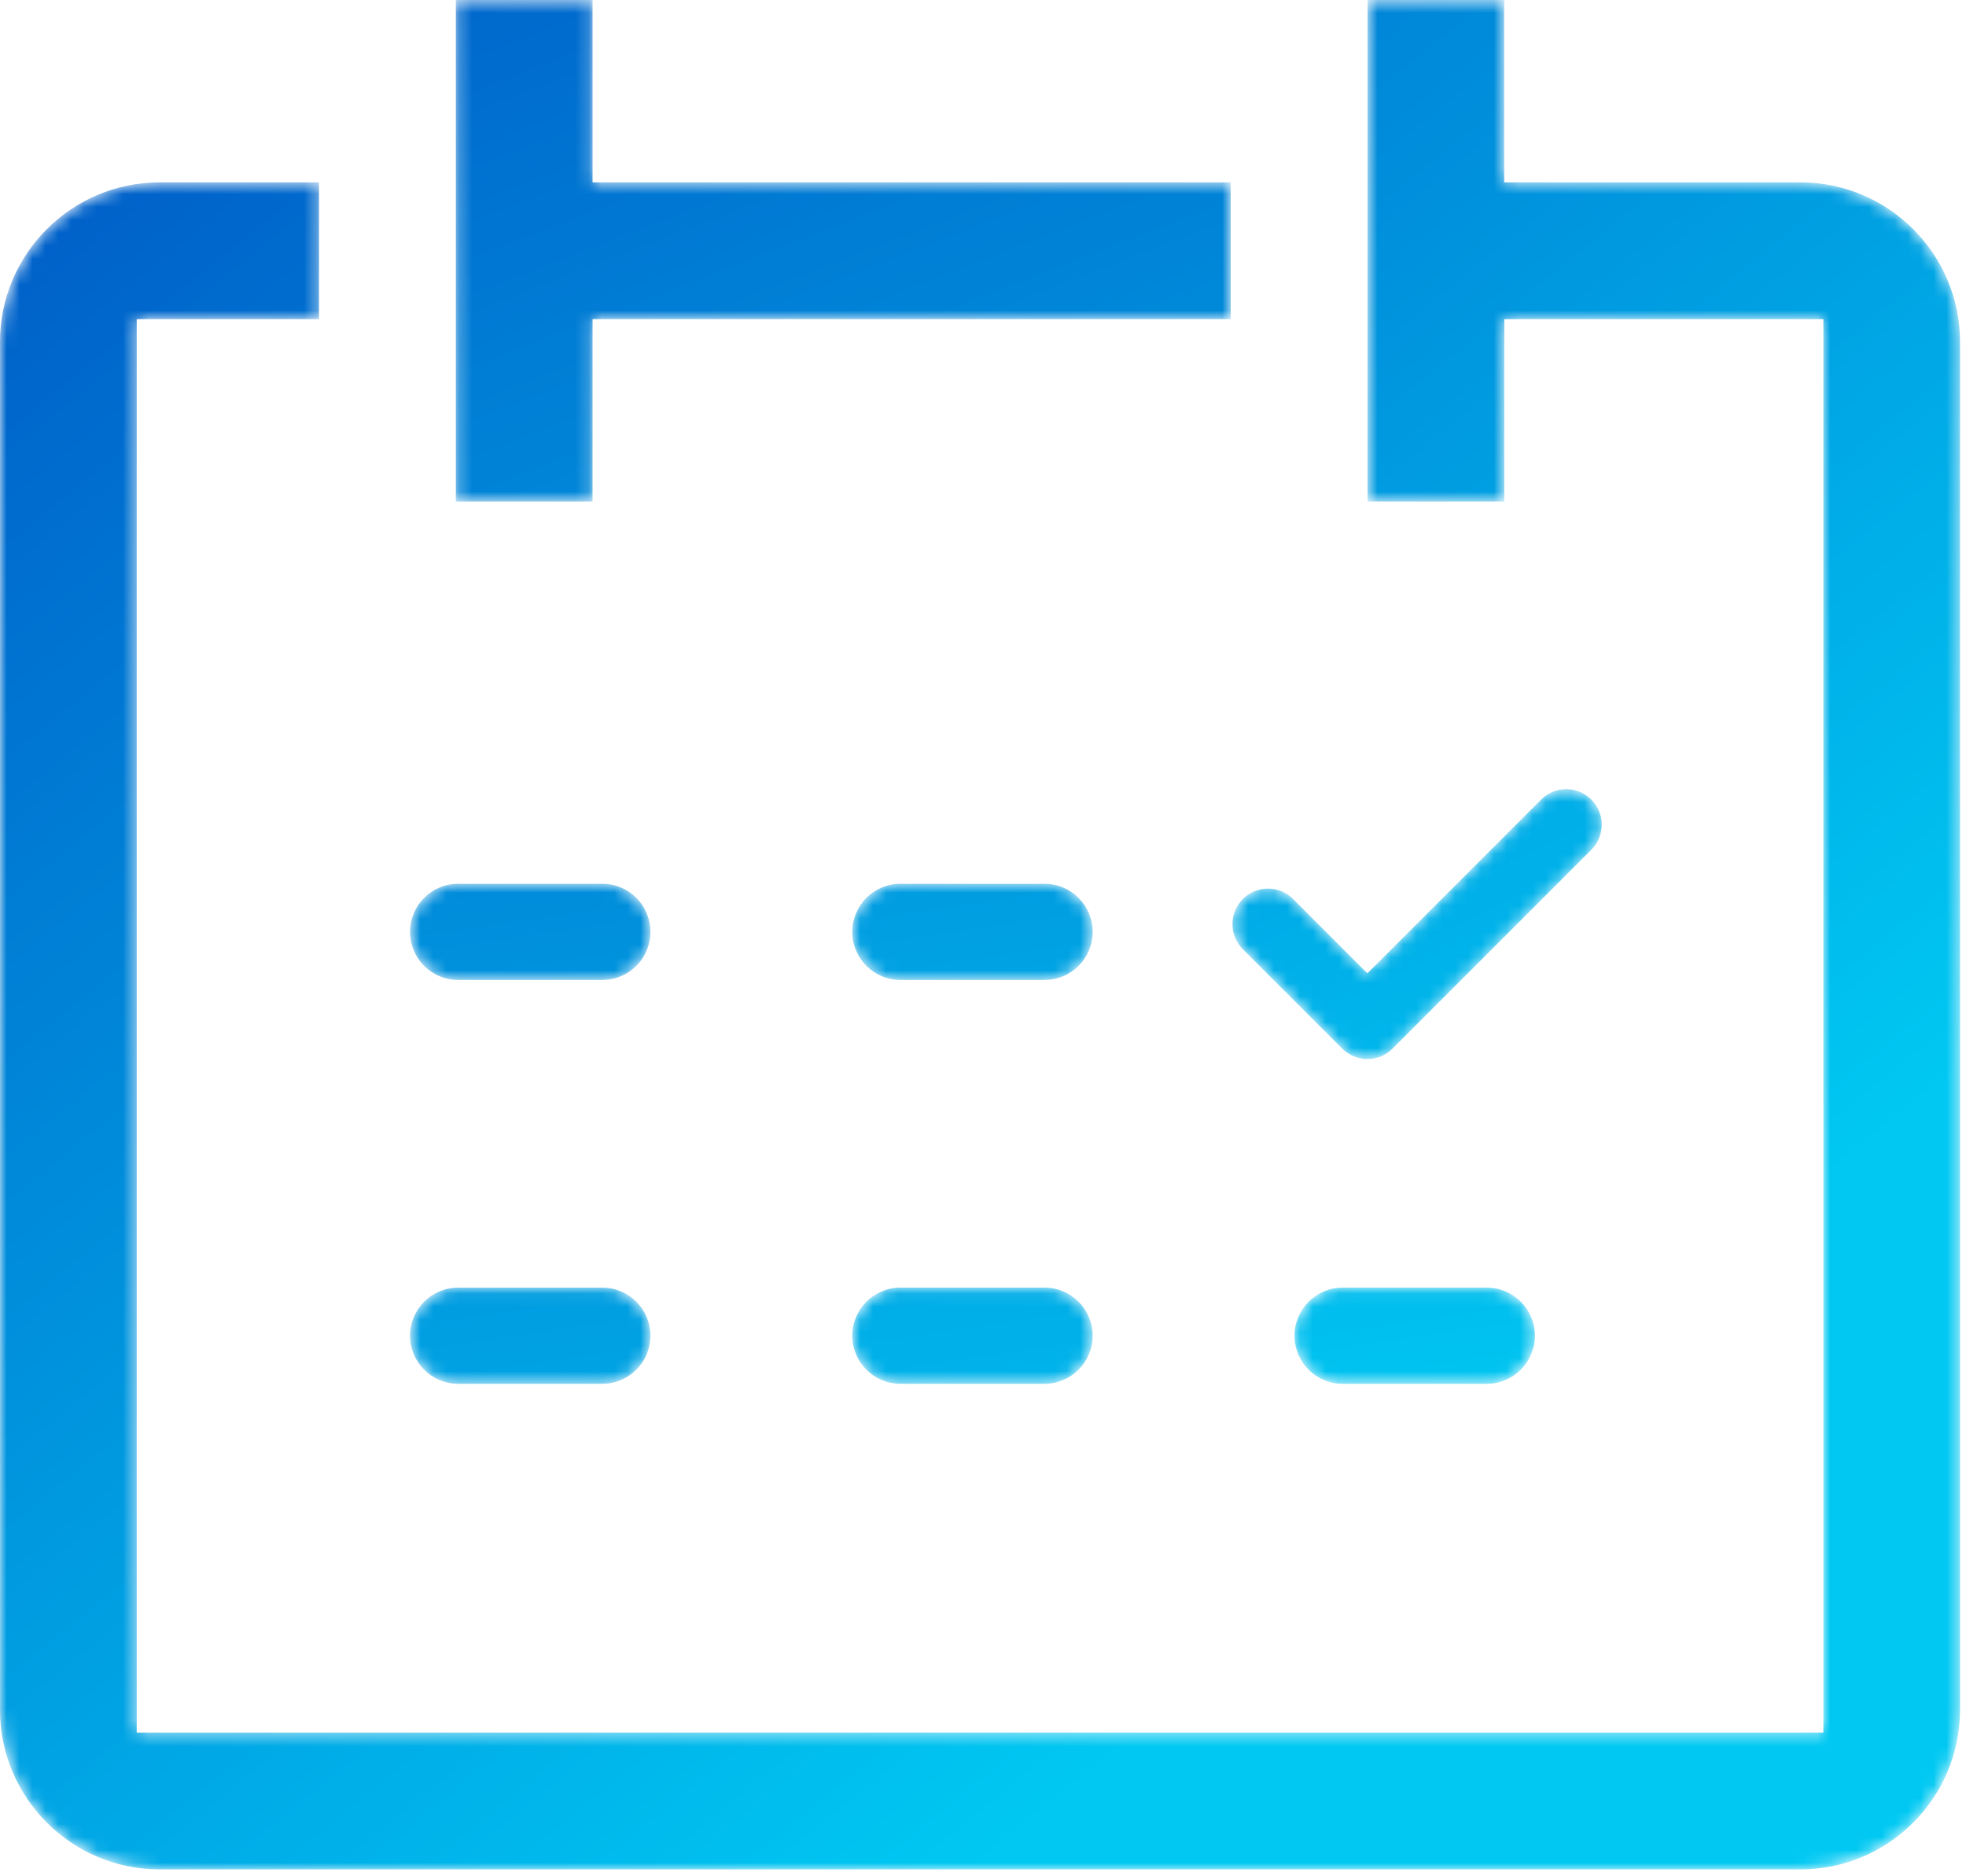
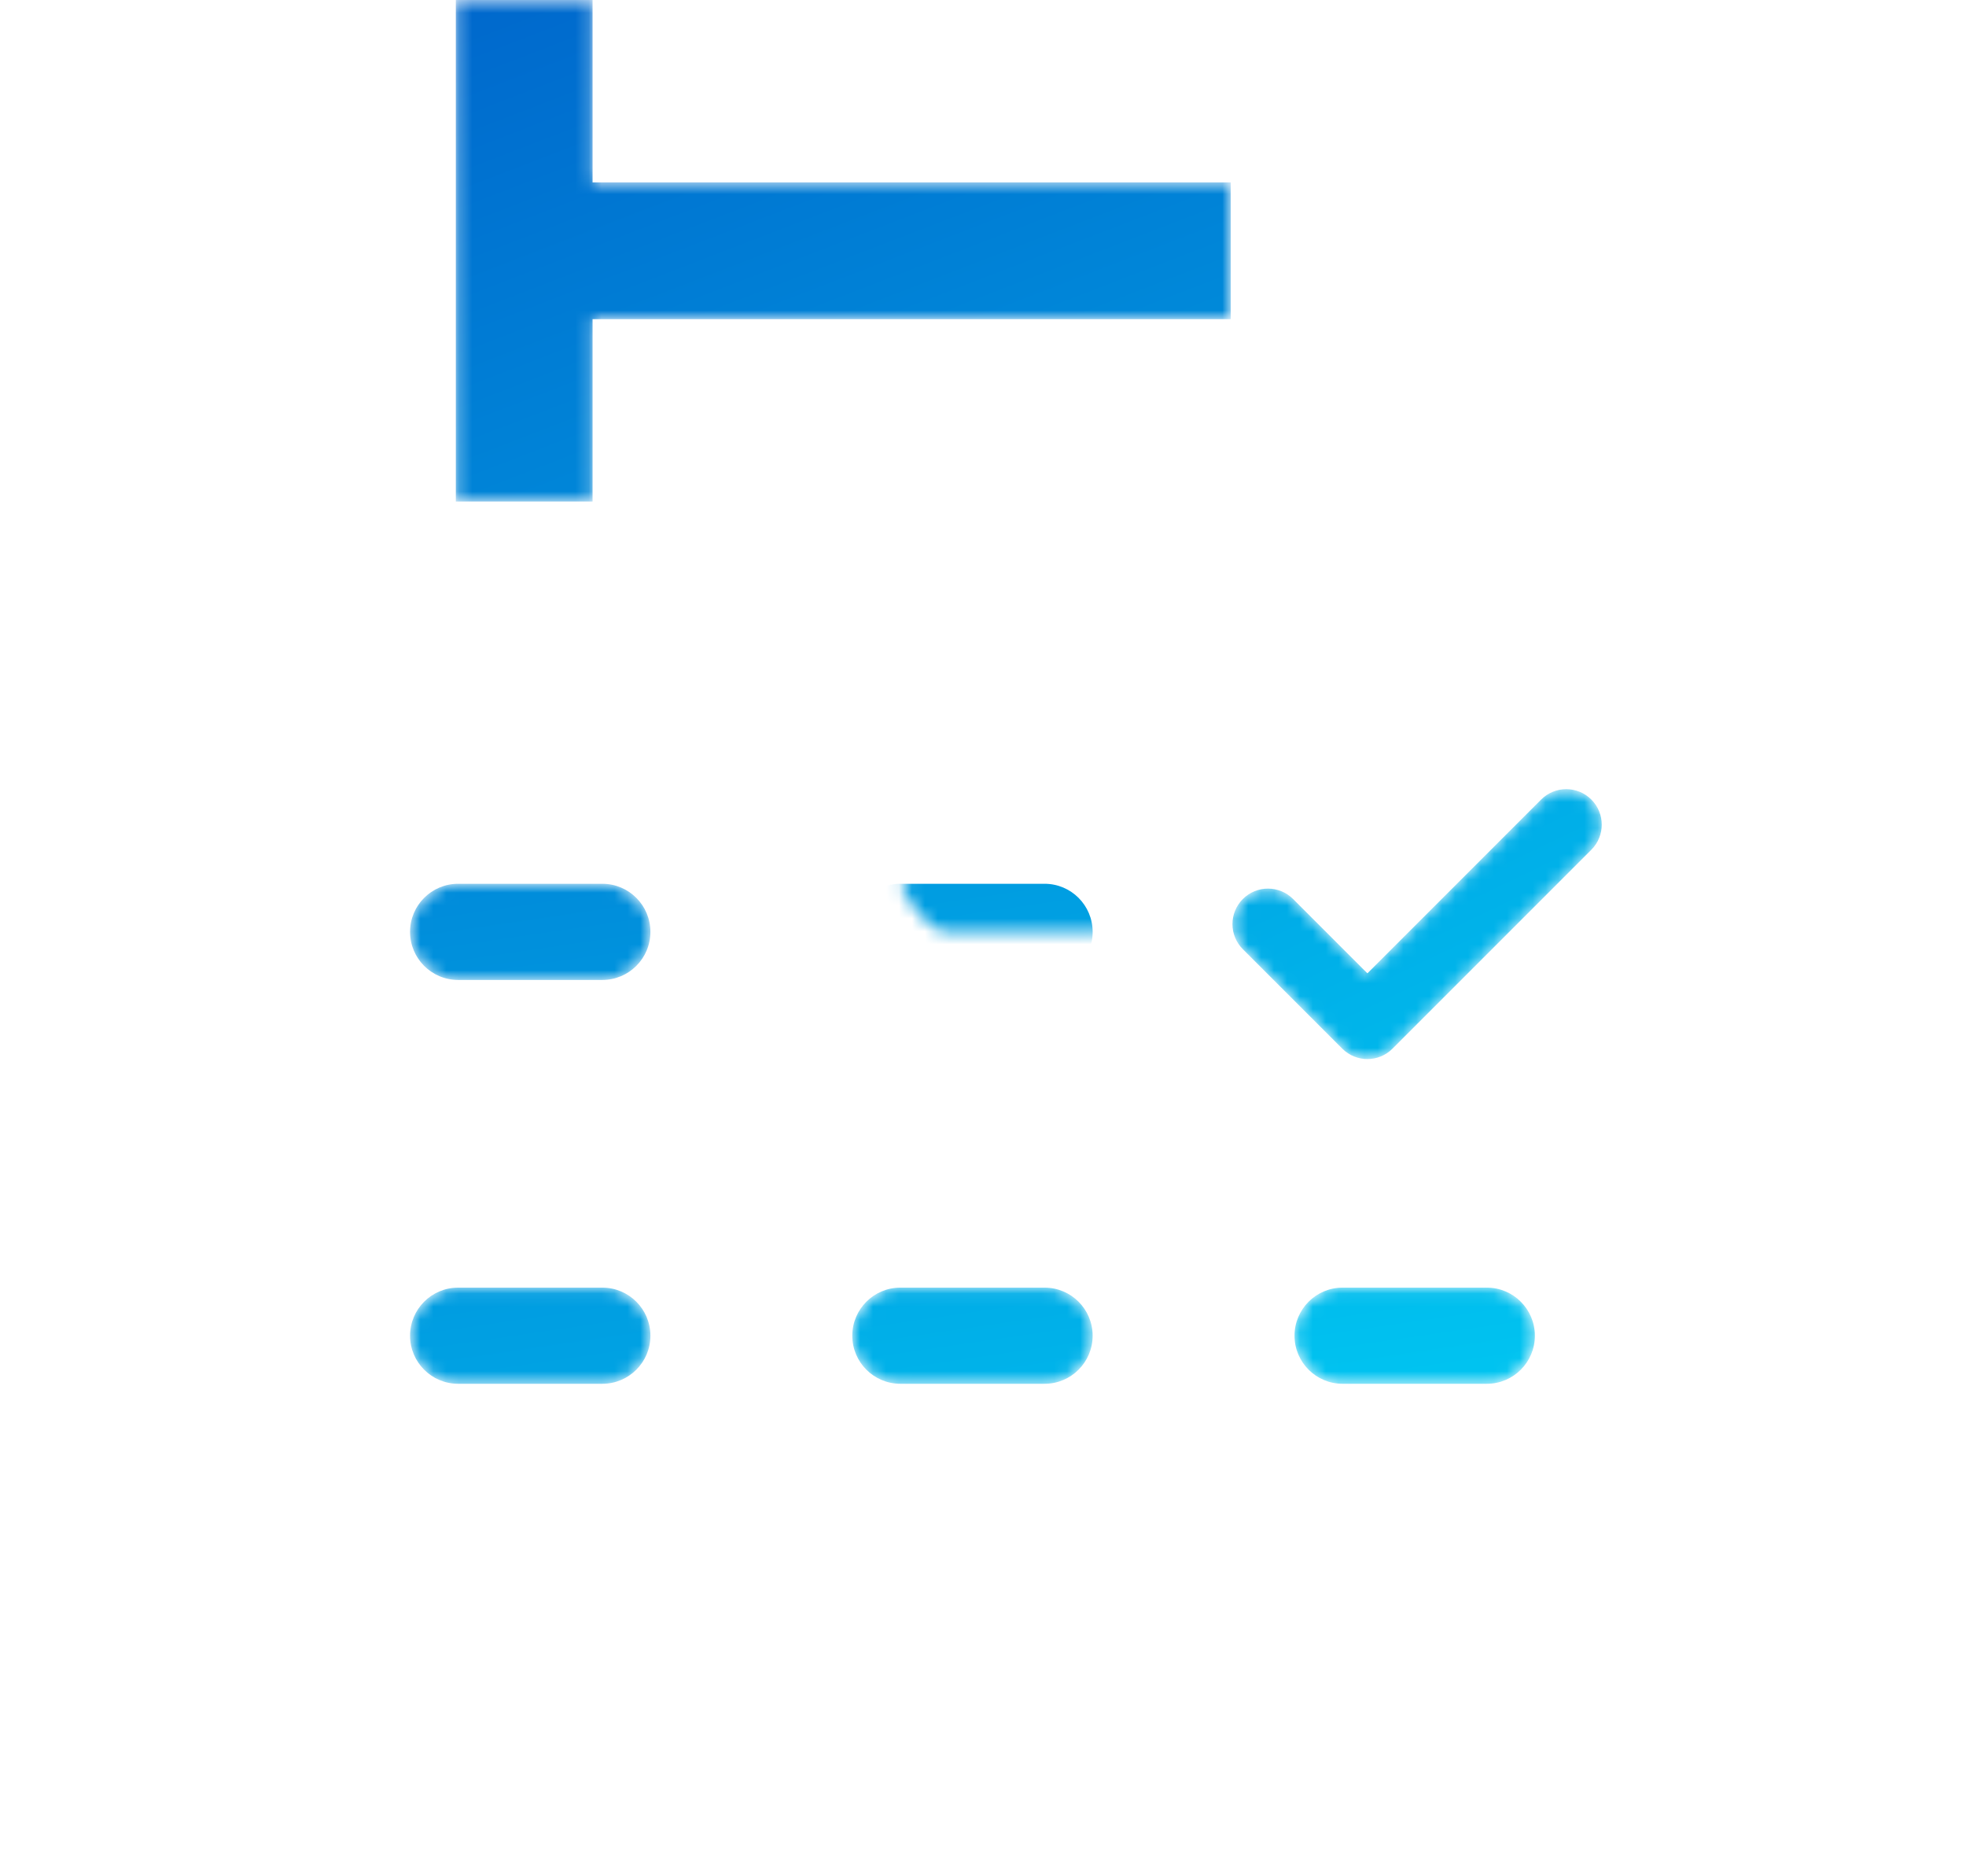
<svg xmlns="http://www.w3.org/2000/svg" xmlns:xlink="http://www.w3.org/1999/xlink" version="1.1" viewBox="0 0 152 145">
  <title>ico-calendar</title>
  <desc>Created with Sketch.</desc>
  <defs>
    <path id="h" d="m105.73 0.508v38.766h10.573v-14.096h24.669v109.25h-130.4v-109.25h14.096v-10.574h-12.334c-6.8 0-12.335 5.535-12.335 12.335v105.73c0 6.8 5.535 12.335 12.335 12.335h126.87c6.8 0 12.335-5.535 12.335-12.335v-105.73c0-6.8-5.535-12.335-12.335-12.335h-22.907v-14.096h-10.573z" />
    <linearGradient id="s" x1="-2.6%" x2="72.736%" y1="-5.361%" y2="80.915%">
      <stop stop-color="#0050C3" offset="0" />
      <stop stop-color="#00C8F2" offset="1" />
    </linearGradient>
    <polygon id="b" points="0.242 0.508 0.242 39.274 10.814 39.274 10.814 25.178 60.153 25.178 60.153 14.604 10.814 14.604 10.814 0.508" />
    <linearGradient id="r" x1="-31.05%" x2="159.51%" y1="-68.597%" y2="252.98%">
      <stop stop-color="#0050C3" offset="0" />
      <stop stop-color="#00C8F2" offset="1" />
    </linearGradient>
    <path id="a" d="m4.419 0.82c-2.051 0-3.716 1.664-3.716 3.717s1.665 3.717 3.716 3.717h11.151c2.052 0 3.716-1.664 3.716-3.717s-1.664-3.717-3.716-3.717h-11.151z" />
    <linearGradient id="q" x1="-274.11%" x2="340.24%" y1="-834.69%" y2="842.23%">
      <stop stop-color="#0050C3" offset="0" />
      <stop stop-color="#00C8F2" offset="1" />
    </linearGradient>
-     <path id="g" d="m4.611 0.82c-2.052 0-3.717 1.664-3.717 3.717s1.665 3.717 3.717 3.717h11.15c2.052 0 3.716-1.664 3.716-3.717s-1.664-3.717-3.716-3.717h-11.15z" />
+     <path id="g" d="m4.611 0.82s1.665 3.717 3.717 3.717h11.15c2.052 0 3.716-1.664 3.716-3.717s-1.664-3.717-3.716-3.717h-11.15z" />
    <linearGradient id="x" x1="-358.03%" x2="256.31%" y1="-1063.8%" y2="613.15%">
      <stop stop-color="#0050C3" offset="0" />
      <stop stop-color="#00C8F2" offset="1" />
    </linearGradient>
    <path id="f" d="m4.419 0.039c-2.051 0-3.716 1.664-3.716 3.717 0 2.052 1.665 3.716 3.716 3.716h11.151c2.052 0 3.716-1.664 3.716-3.716 0-2.053-1.664-3.717-3.716-3.717h-11.151z" />
    <linearGradient id="w" x1="-357.78%" x2="256.56%" y1="-1063.2%" y2="613.9%">
      <stop stop-color="#0050C3" offset="0" />
      <stop stop-color="#00C8F2" offset="1" />
    </linearGradient>
    <path id="e" d="m4.611 0.039c-2.052 0-3.717 1.664-3.717 3.717 0 2.052 1.665 3.716 3.717 3.716h11.15c2.052 0 3.716-1.664 3.716-3.716 0-2.053-1.664-3.717-3.716-3.717h-11.15z" />
    <linearGradient id="v" x1="-441.71%" x2="172.64%" y1="-1292.3%" y2="384.8%">
      <stop stop-color="#0050C3" offset="0" />
      <stop stop-color="#00C8F2" offset="1" />
    </linearGradient>
    <path id="d" d="m3.801 0.039c-2.052 0-3.716 1.664-3.716 3.717 0 2.052 1.664 3.716 3.716 3.716h11.151c2.052 0 3.716-1.664 3.716-3.716 0-2.053-1.664-3.717-3.716-3.717h-11.151z" />
    <linearGradient id="u" x1="-525.63%" x2="88.716%" y1="-1521.4%" y2="155.69%">
      <stop stop-color="#0050C3" offset="0" />
      <stop stop-color="#00C8F2" offset="1" />
    </linearGradient>
    <path id="c" d="m24.151 1.31-13.432 13.432-5.745-5.746c-1.073-1.071-2.811-1.071-3.883 0-1.072 1.072-1.072 2.811 0 3.883l7.687 7.686c0.536 0.536 1.239 0.805 1.941 0.805s1.406-0.269 1.941-0.805l15.374-15.374c1.071-1.071 1.071-2.808 0-3.881-0.536-0.536-1.239-0.804-1.942-0.804-0.702 0-1.405 0.268-1.941 0.804" />
    <linearGradient id="t" x1="-262.76%" x2="137.11%" y1="-435.75%" y2="161.75%">
      <stop stop-color="#0050C3" offset="0" />
      <stop stop-color="#00C8F2" offset="1" />
    </linearGradient>
  </defs>
  <g fill="none" fill-rule="evenodd">
    <g transform="translate(-360 -90)">
      <g transform="translate(360 89)">
        <g transform="translate(0 .493)">
          <mask id="m" fill="white">
            <use xlink:href="#h" />
          </mask>
-           <path d="m105.73 0.508v38.766h10.573v-14.096h24.669v109.25h-130.4v-109.25h14.096v-10.574h-12.334c-6.8 0-12.335 5.535-12.335 12.335v105.73c0 6.8 5.535 12.335 12.335 12.335h126.87c6.8 0 12.335-5.535 12.335-12.335v-105.73c0-6.8-5.535-12.335-12.335-12.335h-22.907v-14.096h-10.573z" fill="url(#s)" mask="url(#m)" />
        </g>
        <g transform="translate(35 .493)">
          <mask id="j" fill="white">
            <use xlink:href="#b" />
          </mask>
          <polygon points="0.242 0.508 0.242 39.274 10.814 39.274 10.814 25.178 60.153 25.178 60.153 14.604 10.814 14.604 10.814 0.508" fill="url(#r)" mask="url(#j)" />
        </g>
        <g transform="translate(31 68.493)">
          <mask id="i" fill="white">
            <use xlink:href="#a" />
          </mask>
          <path d="m4.419 0.82c-2.051 0-3.716 1.664-3.716 3.717s1.665 3.717 3.716 3.717h11.151c2.052 0 3.716-1.664 3.716-3.717s-1.664-3.717-3.716-3.717h-11.151z" fill="url(#q)" mask="url(#i)" />
        </g>
        <g transform="translate(65 68.493)">
          <mask id="p" fill="white">
            <use xlink:href="#g" />
          </mask>
          <path d="m4.611 0.82c-2.052 0-3.717 1.664-3.717 3.717s1.665 3.717 3.717 3.717h11.15c2.052 0 3.716-1.664 3.716-3.717s-1.664-3.717-3.716-3.717h-11.15z" fill="url(#x)" mask="url(#p)" />
        </g>
        <g transform="translate(31 100.49)">
          <mask id="o" fill="white">
            <use xlink:href="#f" />
          </mask>
          <path d="m4.419 0.039c-2.051 0-3.716 1.664-3.716 3.717 0 2.052 1.665 3.716 3.716 3.716h11.151c2.052 0 3.716-1.664 3.716-3.716 0-2.053-1.664-3.717-3.716-3.717h-11.151z" fill="url(#w)" mask="url(#o)" />
        </g>
        <g transform="translate(65 100.49)">
          <mask id="n" fill="white">
            <use xlink:href="#e" />
          </mask>
          <path d="m4.611 0.039c-2.052 0-3.717 1.664-3.717 3.717 0 2.052 1.665 3.716 3.717 3.716h11.15c2.052 0 3.716-1.664 3.716-3.716 0-2.053-1.664-3.717-3.716-3.717h-11.15z" fill="url(#v)" mask="url(#n)" />
        </g>
        <g transform="translate(100 100.49)">
          <mask id="l" fill="white">
            <use xlink:href="#d" />
          </mask>
          <path d="m3.801 0.039c-2.052 0-3.716 1.664-3.716 3.717 0 2.052 1.664 3.716 3.716 3.716h11.151c2.052 0 3.716-1.664 3.716-3.716 0-2.053-1.664-3.717-3.716-3.717h-11.151z" fill="url(#u)" mask="url(#l)" />
        </g>
        <g transform="translate(95 61.493)">
          <mask id="k" fill="white">
            <use xlink:href="#c" />
          </mask>
          <path d="m24.151 1.31-13.432 13.432-5.745-5.746c-1.073-1.071-2.811-1.071-3.883 0-1.072 1.072-1.072 2.811 0 3.883l7.687 7.686c0.536 0.536 1.239 0.805 1.941 0.805s1.406-0.269 1.941-0.805l15.374-15.374c1.071-1.071 1.071-2.808 0-3.881-0.536-0.536-1.239-0.804-1.942-0.804-0.702 0-1.405 0.268-1.941 0.804" fill="url(#t)" mask="url(#k)" />
        </g>
      </g>
    </g>
  </g>
</svg>